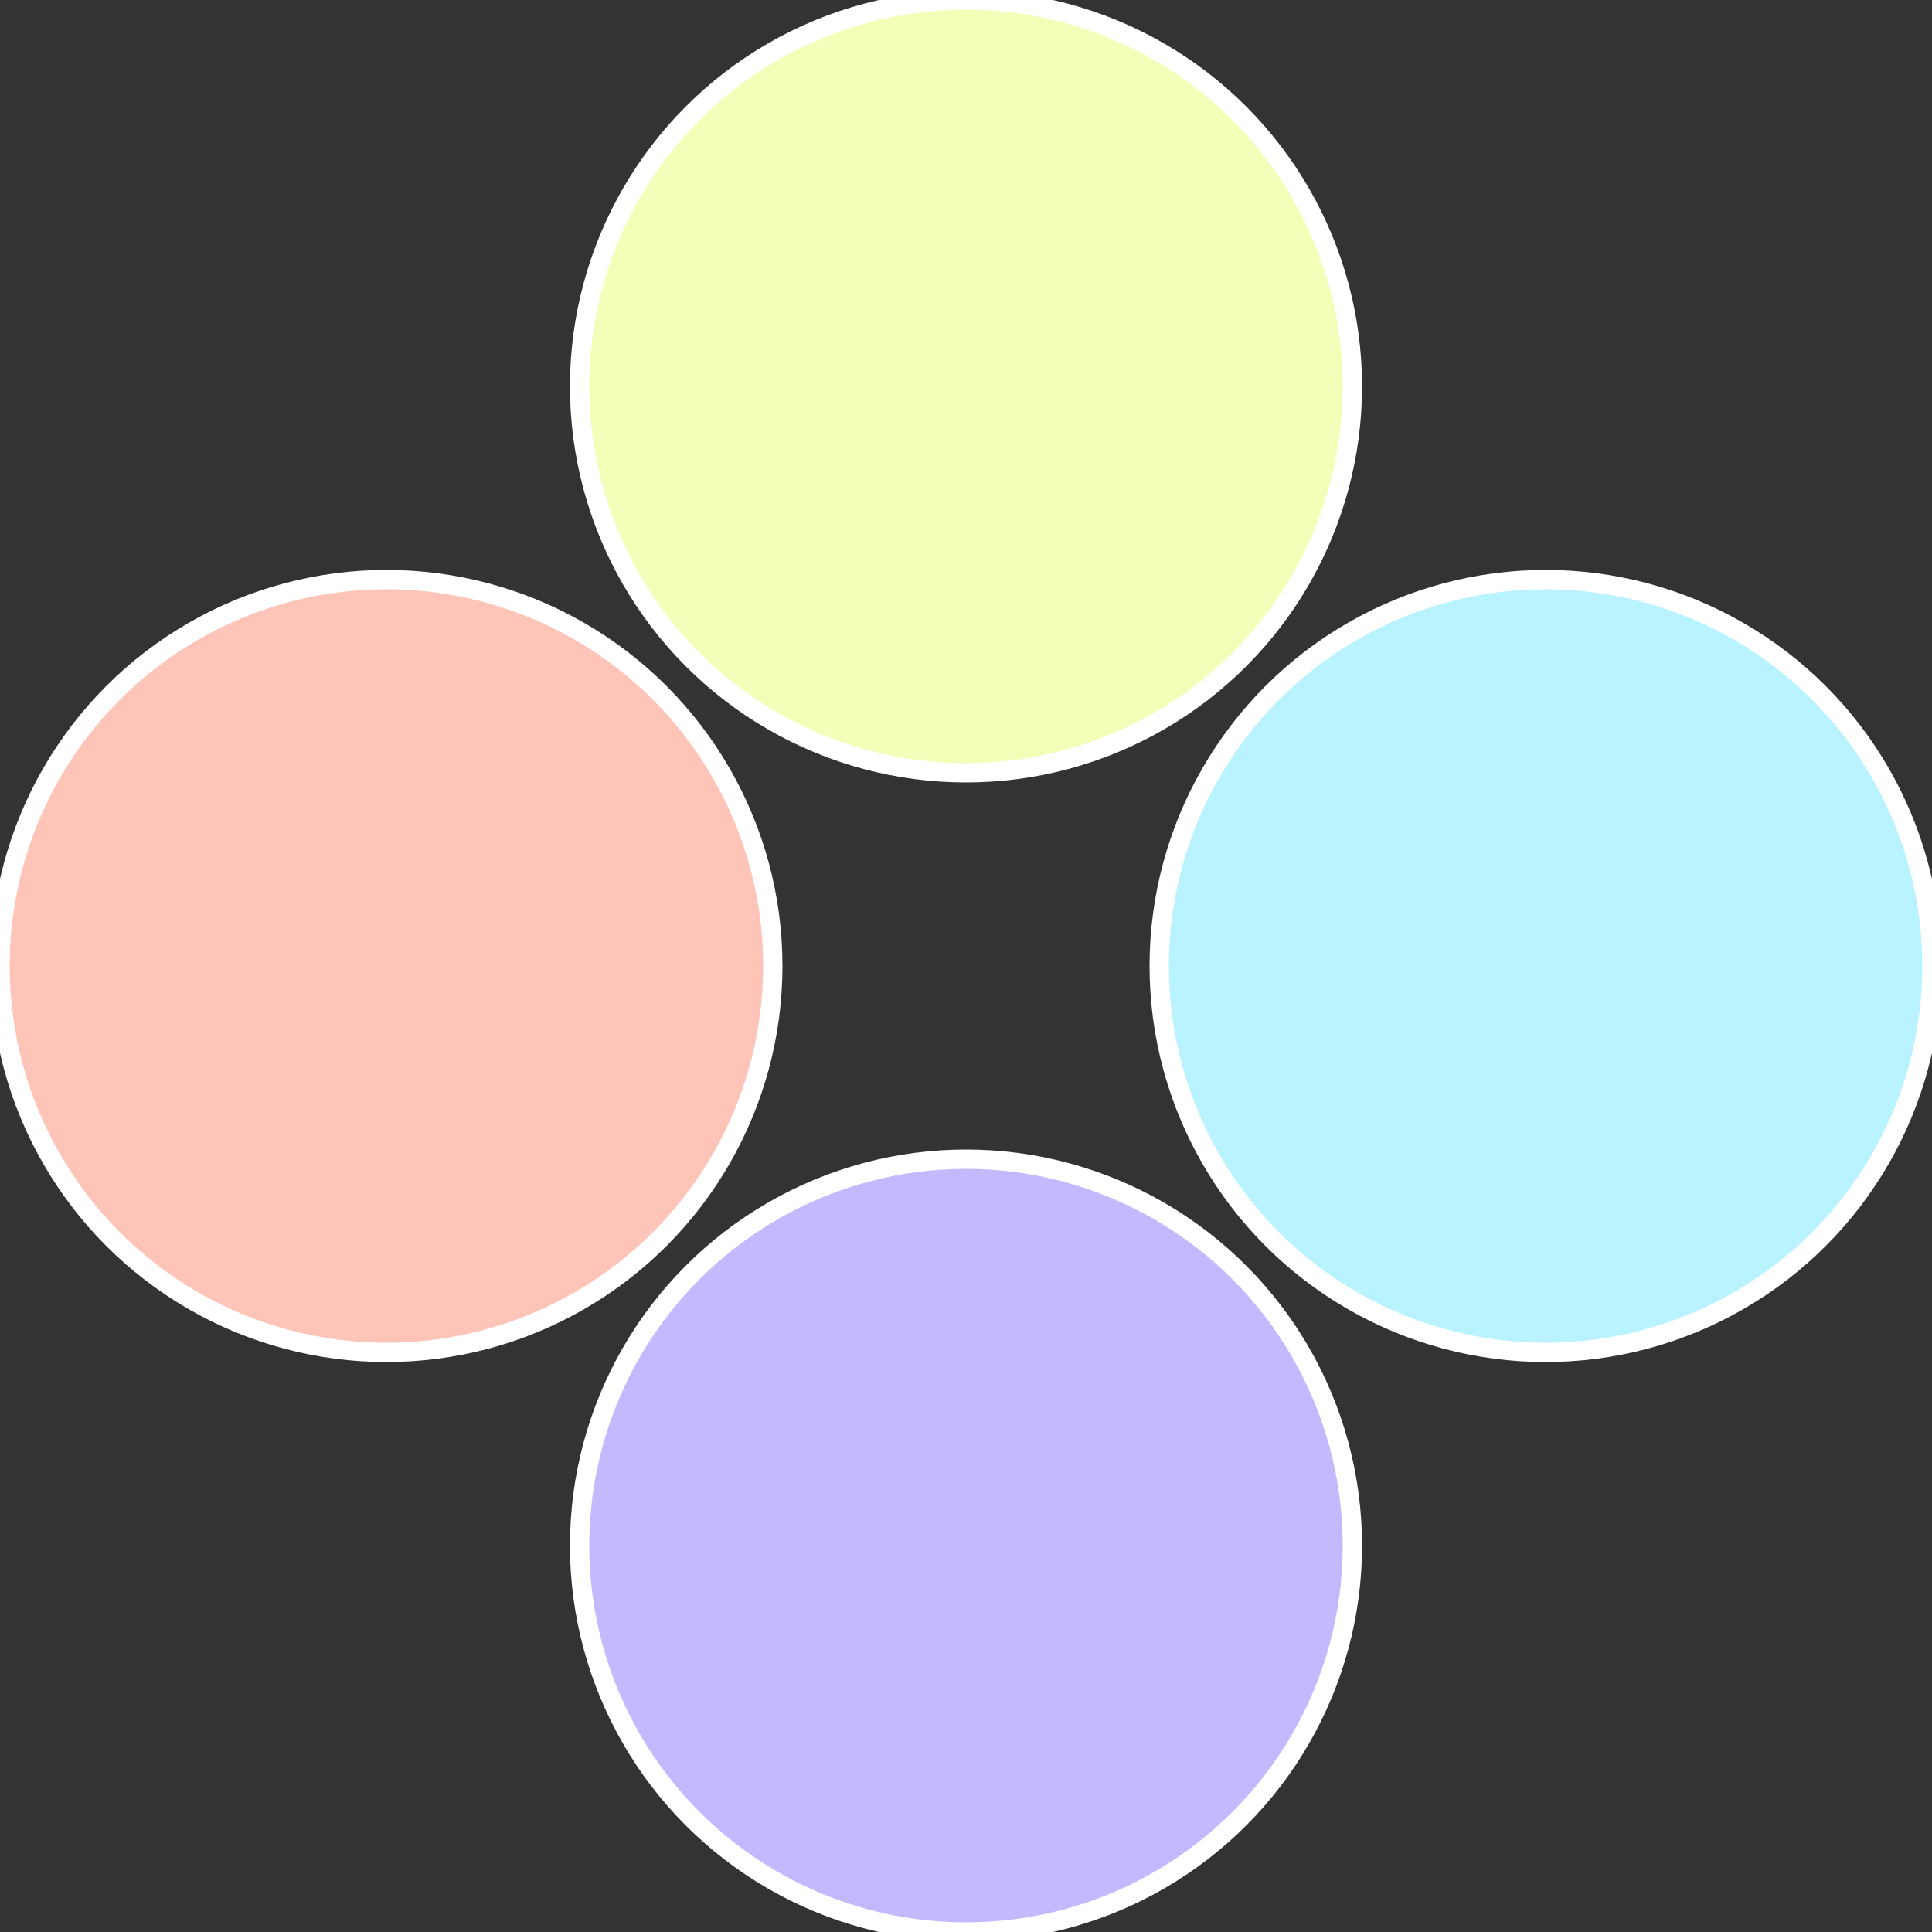
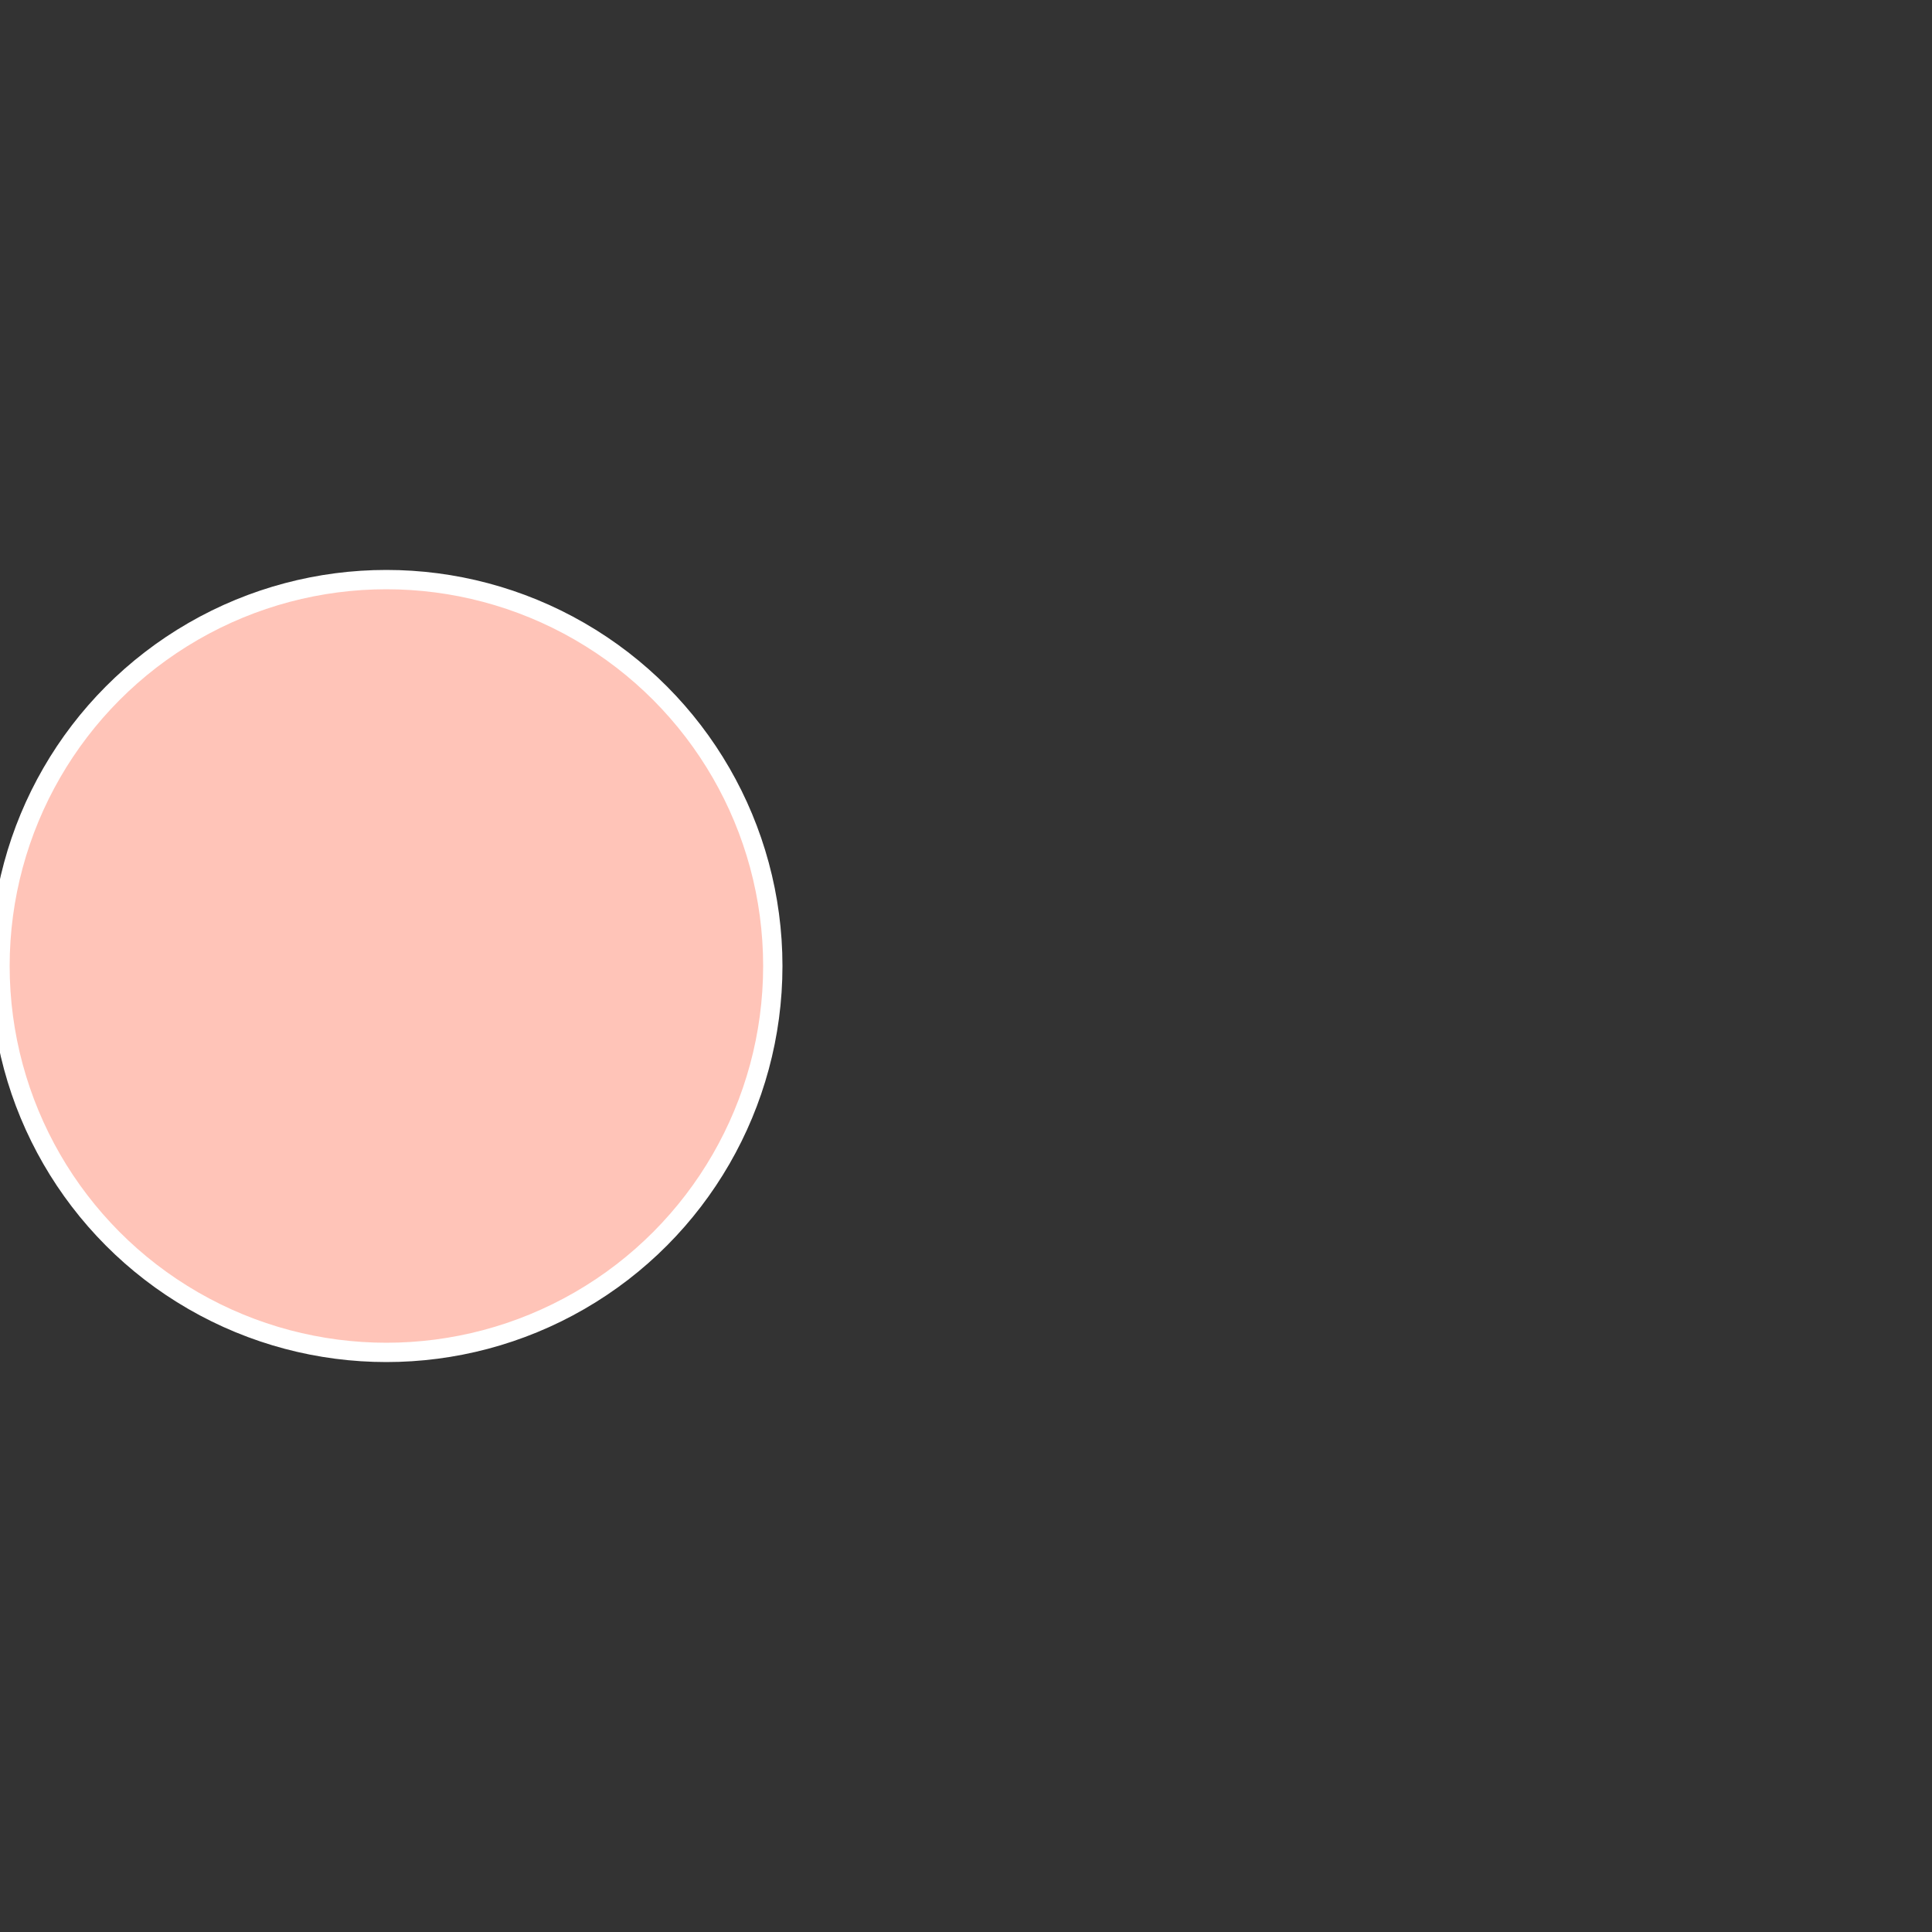
<svg xmlns="http://www.w3.org/2000/svg" width="500" height="500" viewBox="-1 -1 2 2">
  <rect x="-1" y="-1" width="2" height="2" fill="#333333" stroke="none" />
-   <circle cx="0.6" cy="0" r="0.4" fill="#b8f3ff" stroke="#fff" stroke-width="1%" />
-   <circle cx="3.6739403974421E-17" cy="0.6" r="0.4" fill="#c4b8ff" stroke="#fff" stroke-width="1%" />
  <circle cx="-0.6" cy="7.3478807948841E-17" r="0.4" fill="#ffc4b8" stroke="#fff" stroke-width="1%" />
-   <circle cx="-1.1021821192326E-16" cy="-0.6" r="0.4" fill="#f3ffb8" stroke="#fff" stroke-width="1%" />
</svg>